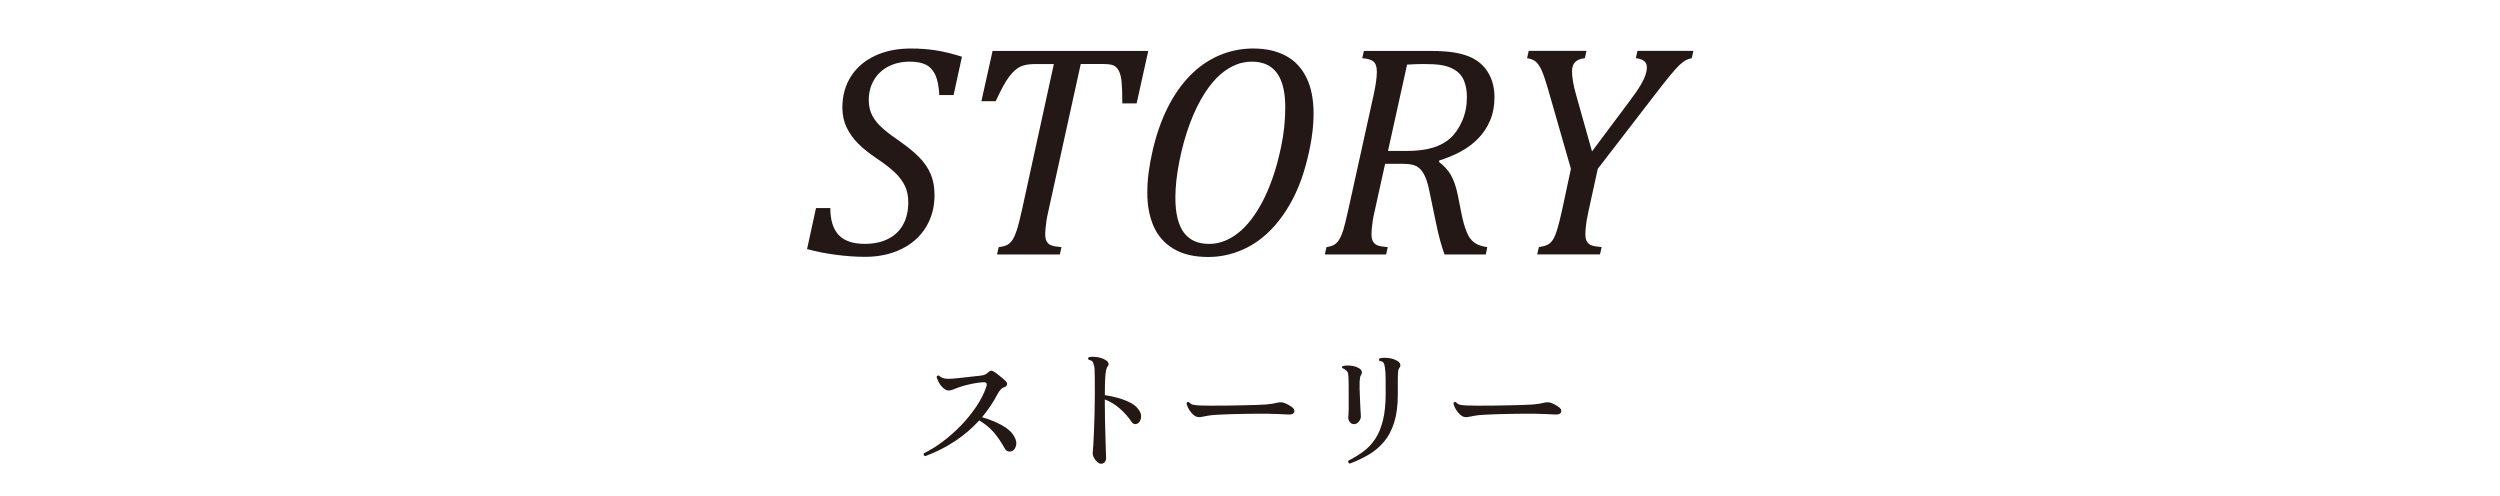
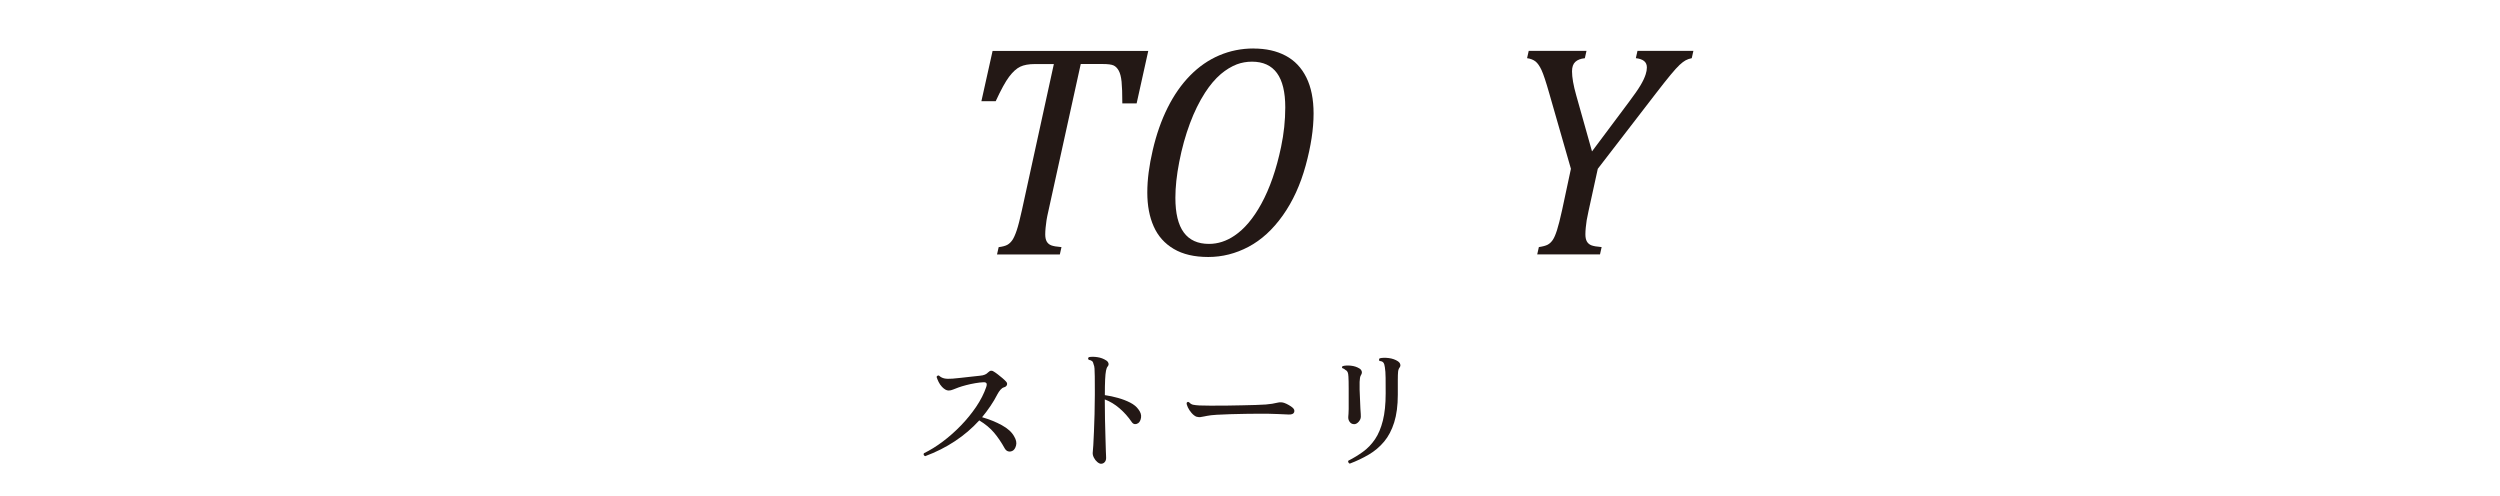
<svg xmlns="http://www.w3.org/2000/svg" id="_レイヤー_2" data-name="レイヤー_2" version="1.1" viewBox="0 0 1176 233.42">
  <defs>
    <style>
      .st0 {
        fill: #231815;
      }
    </style>
  </defs>
  <g>
-     <path class="st0" d="M390.58,97.88c0,5.66,1.31,9.88,3.93,12.66,2.62,2.78,6.71,4.17,12.27,4.17,4.3,0,8-.79,11.08-2.38,3.09-1.59,5.42-3.85,7.01-6.77,1.59-2.92,2.38-6.39,2.38-10.42,0-2.85-.5-5.37-1.51-7.54-1.01-2.17-2.52-4.25-4.56-6.24-2.03-1.99-4.97-4.27-8.8-6.84-3.46-2.34-6.34-4.64-8.63-6.91-2.29-2.27-4.12-4.8-5.47-7.61s-2.03-5.94-2.03-9.4c0-5.52,1.33-10.38,4-14.59,2.67-4.21,6.43-7.46,11.29-9.75,4.86-2.29,10.47-3.44,16.83-3.44,4.3,0,8.29.29,11.96.88,3.67.58,7.73,1.58,12.17,2.98l-3.93,18.03h-6.73c-.19-3.97-.79-7.1-1.82-9.36-1.03-2.27-2.5-3.89-4.42-4.88-1.92-.98-4.47-1.47-7.65-1.47-3.88,0-7.29.8-10.24,2.38-2.95,1.59-5.19,3.75-6.73,6.49s-2.31,5.79-2.31,9.15c0,2.43.42,4.61,1.26,6.52.84,1.92,2.18,3.8,4.03,5.65,1.85,1.85,4.55,3.99,8.1,6.42,4.58,3.18,8.08,6.02,10.49,8.52,2.41,2.5,4.18,5.16,5.33,7.96,1.15,2.81,1.72,6.06,1.72,9.75,0,5.66-1.37,10.7-4.1,15.12s-6.59,7.83-11.57,10.24c-4.98,2.41-10.65,3.61-17.01,3.61-4.35,0-8.97-.33-13.85-.98s-9.36-1.54-13.43-2.67l4.21-19.29h6.73Z" />
    <path class="st0" d="M498.53,119.7h-29.53l.77-3.44c1.82-.23,3.18-.6,4.07-1.09.89-.49,1.67-1.23,2.35-2.21.68-.98,1.37-2.51,2.07-4.59.7-2.08,1.52-5.27,2.46-9.57l15.01-68.67h-8.91c-2.9,0-5.21.42-6.94,1.26-1.73.84-3.46,2.41-5.19,4.7-1.73,2.29-3.83,6.13-6.31,11.5h-6.73l5.26-23.64h73.23l-5.47,24.69h-6.73c0-4.54-.12-7.94-.35-10.21-.23-2.27-.68-4-1.33-5.19-.66-1.19-1.46-2.01-2.42-2.46-.96-.44-2.65-.67-5.08-.67h-10.38l-15.22,69.16c-.42,1.82-.71,3.27-.88,4.35-.16,1.08-.3,2.21-.42,3.4-.12,1.19-.18,2.26-.18,3.19,0,1.45.23,2.58.7,3.4.47.82,1.17,1.42,2.1,1.79.93.37,2.55.66,4.84.84l-.77,3.44Z" />
    <path class="st0" d="M589.72,22.83c5.8,0,10.81,1.12,15.04,3.37,4.23,2.24,7.48,5.66,9.75,10.24,2.27,4.58,3.4,10.24,3.4,16.97,0,7.25-1.24,15.4-3.72,24.45-2.48,9.05-6.07,16.88-10.77,23.5-4.7,6.62-10.07,11.53-16.1,14.73-6.03,3.2-12.35,4.8-18.94,4.8s-11.96-1.26-16.24-3.79c-4.28-2.52-7.42-6.04-9.43-10.56-2.01-4.51-3.02-9.83-3.02-15.96s.85-12.59,2.56-19.96c1.71-7.37,4.04-14.02,7.01-19.96s6.5-10.99,10.59-15.15c4.09-4.16,8.66-7.32,13.71-9.47,5.05-2.15,10.43-3.23,16.13-3.23ZM604.59,50.47c0-14.31-5.21-21.46-15.64-21.46-2.53,0-4.91.42-7.16,1.26-2.62,1.03-5.12,2.55-7.5,4.56-2.67,2.29-5.14,5.21-7.44,8.77-2.71,4.21-5.07,9-7.08,14.38-2.1,5.61-3.79,11.67-5.05,18.17-1.22,6.22-1.82,11.85-1.82,16.9,0,7.29,1.32,12.73,3.96,16.31,2.64,3.58,6.58,5.37,11.82,5.37,4.21,0,8.21-1.29,11.99-3.86,4.68-3.13,8.88-8.11,12.63-14.94,4.02-7.34,7.13-16.3,9.33-26.86,1.31-6.22,1.96-12.42,1.96-18.59Z" />
-     <path class="st0" d="M677.04,76.28c2.24,1.68,4.06,3.69,5.44,6.03,1.38,2.34,2.49,5.59,3.33,9.75l1.61,8.14c.33,1.68.69,3.25,1.09,4.7.4,1.45.86,2.84,1.4,4.17.54,1.33,1.12,2.4,1.75,3.19.63.8,1.31,1.45,2.03,1.96.72.51,1.54.92,2.46,1.23.91.3,2.07.57,3.47.81l-.7,3.44h-19.43c-1.5-4.16-2.83-9.12-4-14.87l-3.09-14.87c-.52-2.57-1.13-4.74-1.86-6.49-.73-1.75-1.59-3.11-2.59-4.07-1.01-.96-2.17-1.59-3.51-1.89-1.33-.3-2.96-.46-4.88-.46h-8l-4.91,22.24c-.42,1.82-.71,3.27-.88,4.35-.17,1.08-.3,2.21-.42,3.4-.12,1.19-.18,2.26-.18,3.19,0,1.45.23,2.58.7,3.4.47.82,1.17,1.42,2.1,1.79.93.37,2.55.66,4.84.84l-.77,3.44h-28.83l.77-3.44c1.78-.28,3.11-.74,4-1.37.89-.63,1.64-1.51,2.24-2.63.61-1.12,1.17-2.49,1.68-4.1.51-1.61,1.29-4.74,2.31-9.36l11.92-54.01c1.03-4.68,1.54-8.37,1.54-11.08,0-2.29-.54-3.88-1.61-4.77-1.08-.89-2.83-1.4-5.26-1.54l.77-3.44h31.21c4.96,0,9,.29,12.13.88,3.13.59,5.81,1.46,8.03,2.63s4.08,2.68,5.58,4.52c1.5,1.85,2.62,3.93,3.37,6.24s1.12,4.78,1.12,7.4c0,4.16-.69,7.86-2.07,11.08-1.38,3.23-3.26,6.06-5.65,8.49-2.38,2.43-5.16,4.49-8.31,6.17s-6.49,3.06-10,4.14v.77ZM661.19,71.02c5.1,0,9.33-.5,12.7-1.51,3.37-1,6.17-2.54,8.42-4.59s4.09-4.77,5.54-8.14c1.45-3.37,2.17-7.01,2.17-10.94,0-2.01-.19-3.8-.56-5.37-.38-1.57-.87-2.86-1.47-3.89-.61-1.03-1.38-1.94-2.31-2.74-.94-.79-2.1-1.48-3.51-2.07-1.4-.58-3.03-1-4.88-1.26-1.85-.26-4.36-.39-7.54-.39-2.48,0-5.1.09-7.86.28l-8.98,40.61h8.28Z" />
    <path class="st0" d="M746.28,23.95l-.77,3.44c-1.96.19-3.46.76-4.49,1.72-1.03.96-1.54,2.44-1.54,4.45,0,2.85.65,6.59,1.96,11.22l7.44,26.44,17.25-23.08c2.57-3.41,4.43-6.09,5.58-8.03,1.15-1.94,1.95-3.66,2.42-5.16.37-1.12.56-2.2.56-3.23,0-1.31-.45-2.31-1.33-3.02-.89-.7-2.17-1.15-3.86-1.33l.77-3.44h26.3l-.77,3.44c-1.12.23-2.09.57-2.91,1.02-.82.45-1.75,1.16-2.81,2.14-1.05.98-2.48,2.56-4.28,4.73-1.8,2.17-4.1,5.09-6.91,8.73l-27.29,35.42-4.35,19.85c-.42,1.87-.71,3.33-.88,4.38-.16,1.05-.3,2.17-.42,3.37-.12,1.19-.18,2.26-.18,3.19,0,1.45.23,2.58.7,3.4.47.82,1.17,1.42,2.1,1.79s2.55.66,4.84.84l-.77,3.44h-29.53l.77-3.44c1.87-.28,3.25-.65,4.14-1.12.89-.47,1.67-1.19,2.35-2.17.68-.98,1.36-2.53,2.03-4.63.68-2.1,1.48-5.28,2.42-9.54l4.14-19.36-10.17-35.42c-1.54-5.42-2.76-9.09-3.65-11.01-.89-1.92-1.84-3.27-2.84-4.07-1.01-.79-2.33-1.31-3.96-1.54l.77-3.44h27.15Z" />
  </g>
  <g>
    <path class="st0" d="M435.23,214.59c-.71-.29-.92-.75-.63-1.38,2.93-1.42,5.9-3.26,8.91-5.52,3.01-2.26,5.87-4.79,8.57-7.6,2.7-2.8,5.09-5.74,7.16-8.82s3.63-6.14,4.68-9.2c.29-.88.32-1.49.09-1.82-.23-.33-.7-.48-1.41-.44-1.13.04-2.42.19-3.86.44-1.44.25-2.86.55-4.24.91-1.38.36-2.59.72-3.64,1.1-.96.34-1.8.66-2.51.97-.71.31-1.42.47-2.13.47-.96,0-1.99-.57-3.08-1.7-.67-.71-1.21-1.5-1.63-2.35-.42-.86-.73-1.64-.94-2.35.08-.25.23-.44.44-.56.21-.13.44-.15.69-.06.71.67,1.54,1.11,2.48,1.32.94.21,2.23.25,3.86.12,1.05-.08,2.33-.21,3.86-.38,1.53-.17,3.11-.34,4.74-.53,1.63-.19,3.08-.35,4.33-.47.96-.08,1.75-.26,2.35-.53.61-.27,1.1-.62,1.48-1.04.5-.5.98-.76,1.44-.79.46-.02.9.14,1.32.47.5.29,1.12.72,1.85,1.29.73.57,1.44,1.14,2.13,1.73.69.59,1.25,1.11,1.66,1.57.5.5.66,1.04.47,1.6-.19.57-.66.95-1.41,1.16-.59.17-1.14.55-1.66,1.16-.52.61-.97,1.27-1.35,1.98-1,1.97-2.12,3.86-3.36,5.68s-2.54,3.57-3.92,5.24c3.47,1,6.58,2.26,9.32,3.77,2.74,1.51,4.66,3.24,5.74,5.21.96,1.59,1.27,3.04.91,4.36-.36,1.32-.95,2.17-1.79,2.54-.67.29-1.32.35-1.95.16s-1.15-.64-1.57-1.35c-1.55-2.8-3.22-5.27-5.02-7.41-1.8-2.13-4.12-4.06-6.97-5.78-3.35,3.68-7.16,6.94-11.43,9.76-4.27,2.83-8.94,5.18-14,7.06Z" />
    <path class="st0" d="M517.97,218.16c-.54,0-1.14-.27-1.79-.82-.65-.54-1.18-1.22-1.6-2.04-.42-.82-.61-1.58-.57-2.29.08-.63.18-1.82.28-3.58s.21-3.9.31-6.44c.1-2.53.2-5.27.28-8.22.08-2.95.13-5.95.13-9.01v-2.45c0-2.64-.01-4.74-.03-6.31s-.06-2.78-.12-3.64c-.06-.86-.2-1.5-.41-1.92-.13-.71-.36-1.22-.69-1.54-.34-.31-.88-.53-1.63-.66-.42-.5-.38-.92.13-1.26,1.13-.21,2.46-.2,3.99.03,1.53.23,2.9.74,4.11,1.54.5.29.85.71,1.04,1.26.19.54.07,1.07-.35,1.57-.34.38-.6,1.05-.79,2.01-.19.96-.32,2.35-.41,4.17-.08,1.82-.13,4.26-.13,7.31,2.05.29,4.12.73,6.21,1.32s4,1.32,5.71,2.2c1.72.88,3.01,1.95,3.89,3.2,1,1.3,1.41,2.57,1.22,3.83-.19,1.25-.64,2.13-1.35,2.64-.5.33-1.03.48-1.57.44s-1.03-.36-1.44-.94c-1.67-2.47-3.6-4.63-5.78-6.5s-4.48-3.25-6.91-4.17v.56c0,2.8.03,5.72.09,8.76.06,3.04.14,5.88.22,8.54.08,2.66.15,4.84.19,6.56.04.84.07,1.53.09,2.07.02.54.03.9.03,1.07,0,.79-.23,1.44-.69,1.95-.46.5-1.03.75-1.7.75Z" />
    <path class="st0" d="M562.73,196c-.75-.33-1.5-.92-2.23-1.76s-1.31-1.71-1.73-2.61c-.42-.9-.61-1.6-.57-2.1.29-.5.67-.61,1.13-.31.59.63,1.2,1.01,1.85,1.16.65.15,1.66.26,3.04.35,1.21.04,2.92.07,5.12.09,2.2.02,4.76.01,7.69-.03,2.51-.04,4.94-.08,7.28-.13,2.34-.04,4.48-.09,6.4-.16,1.92-.06,3.49-.14,4.71-.22,1.09-.08,2.08-.2,2.98-.35.9-.15,1.77-.32,2.61-.53,1.04-.25,2.07-.21,3.08.12.71.25,1.44.6,2.2,1.04s1.32.83,1.7,1.16c.79.67,1.06,1.39.79,2.17-.27.78-1.12,1.14-2.54,1.1-1.42-.08-3.09-.16-4.99-.22-1.91-.06-3.63-.12-5.18-.16h-3.77c-1.8,0-3.88.02-6.25.06-2.37.04-4.75.09-7.16.16-2.41.06-4.59.16-6.56.28-1.97.12-3.45.29-4.46.5-.21.04-.42.08-.63.12-.21.04-.42.08-.63.13-.75.17-1.41.28-1.98.35-.56.06-1.2,0-1.91-.22Z" />
    <path class="st0" d="M636.93,199.52c-.84,0-1.52-.36-2.04-1.07-.52-.71-.74-1.53-.66-2.45.08-.63.15-1.83.19-3.61.04-1.78.04-3.78,0-6v-3.52c0-1.21-.01-2.33-.03-3.36-.02-1.03-.05-1.81-.09-2.35-.04-.96-.17-1.67-.38-2.13-.21-.46-.54-.79-1-1-.38-.38-.88-.67-1.51-.88-.25-.38-.17-.69.25-.94,1.05-.29,2.32-.35,3.83-.19,1.51.17,2.8.59,3.89,1.26.54.29.92.71,1.13,1.26.21.54.15,1.11-.19,1.7-.29.42-.48.9-.57,1.44-.08.54-.15,1.19-.19,1.95-.04.92-.04,2.12,0,3.61.04,1.49.1,3.04.19,4.65.08,1.61.15,3.09.19,4.43.08.92.14,1.72.16,2.39.02.67.03,1.11.03,1.32,0,.79-.34,1.58-1,2.35-.67.78-1.4,1.16-2.2,1.16ZM634.93,218.1c-.29-.12-.51-.32-.66-.6-.15-.27-.16-.53-.03-.78,2.55-1.3,4.9-2.73,7.03-4.3s3.99-3.52,5.56-5.84c1.57-2.32,2.79-5.23,3.67-8.73.88-3.49,1.32-7.77,1.32-12.84,0-2.72-.01-5.14-.03-7.25-.02-2.11-.14-3.78-.35-4.99-.12-1.05-.37-1.79-.72-2.23-.36-.44-.95-.68-1.79-.72-.17-.21-.24-.43-.22-.66.02-.23.11-.43.28-.6,1.13-.29,2.54-.33,4.24-.13,1.7.21,3.17.73,4.43,1.57.5.34.84.78,1,1.32.17.54.08,1.05-.25,1.51-.42.54-.67,1.22-.75,2.04-.08.82-.13,2.15-.13,3.99v6.84c0,5.06-.57,9.4-1.7,13s-2.71,6.61-4.74,9.04c-2.03,2.43-4.43,4.46-7.19,6.09-2.76,1.63-5.75,3.05-8.98,4.27Z" />
-     <path class="st0" d="M688.29,196c-.75-.33-1.5-.92-2.23-1.76-.73-.84-1.31-1.71-1.73-2.61-.42-.9-.61-1.6-.56-2.1.29-.5.67-.61,1.13-.31.59.63,1.2,1.01,1.85,1.16.65.15,1.66.26,3.04.35,1.21.04,2.92.07,5.12.09,2.2.02,4.76.01,7.69-.03,2.51-.04,4.94-.08,7.28-.13,2.34-.04,4.48-.09,6.4-.16,1.92-.06,3.49-.14,4.71-.22,1.09-.08,2.08-.2,2.98-.35.9-.15,1.77-.32,2.61-.53,1.04-.25,2.07-.21,3.08.12.71.25,1.44.6,2.2,1.04.75.44,1.32.83,1.69,1.16.79.67,1.06,1.39.79,2.17-.27.78-1.12,1.14-2.54,1.1-1.42-.08-3.09-.16-4.99-.22-1.91-.06-3.63-.12-5.18-.16h-3.77c-1.8,0-3.88.02-6.25.06s-4.75.09-7.16.16c-2.41.06-4.59.16-6.56.28-1.97.12-3.45.29-4.46.5-.21.04-.42.08-.63.12-.21.04-.42.08-.63.13-.75.17-1.41.28-1.98.35-.57.06-1.2,0-1.92-.22Z" />
  </g>
</svg>